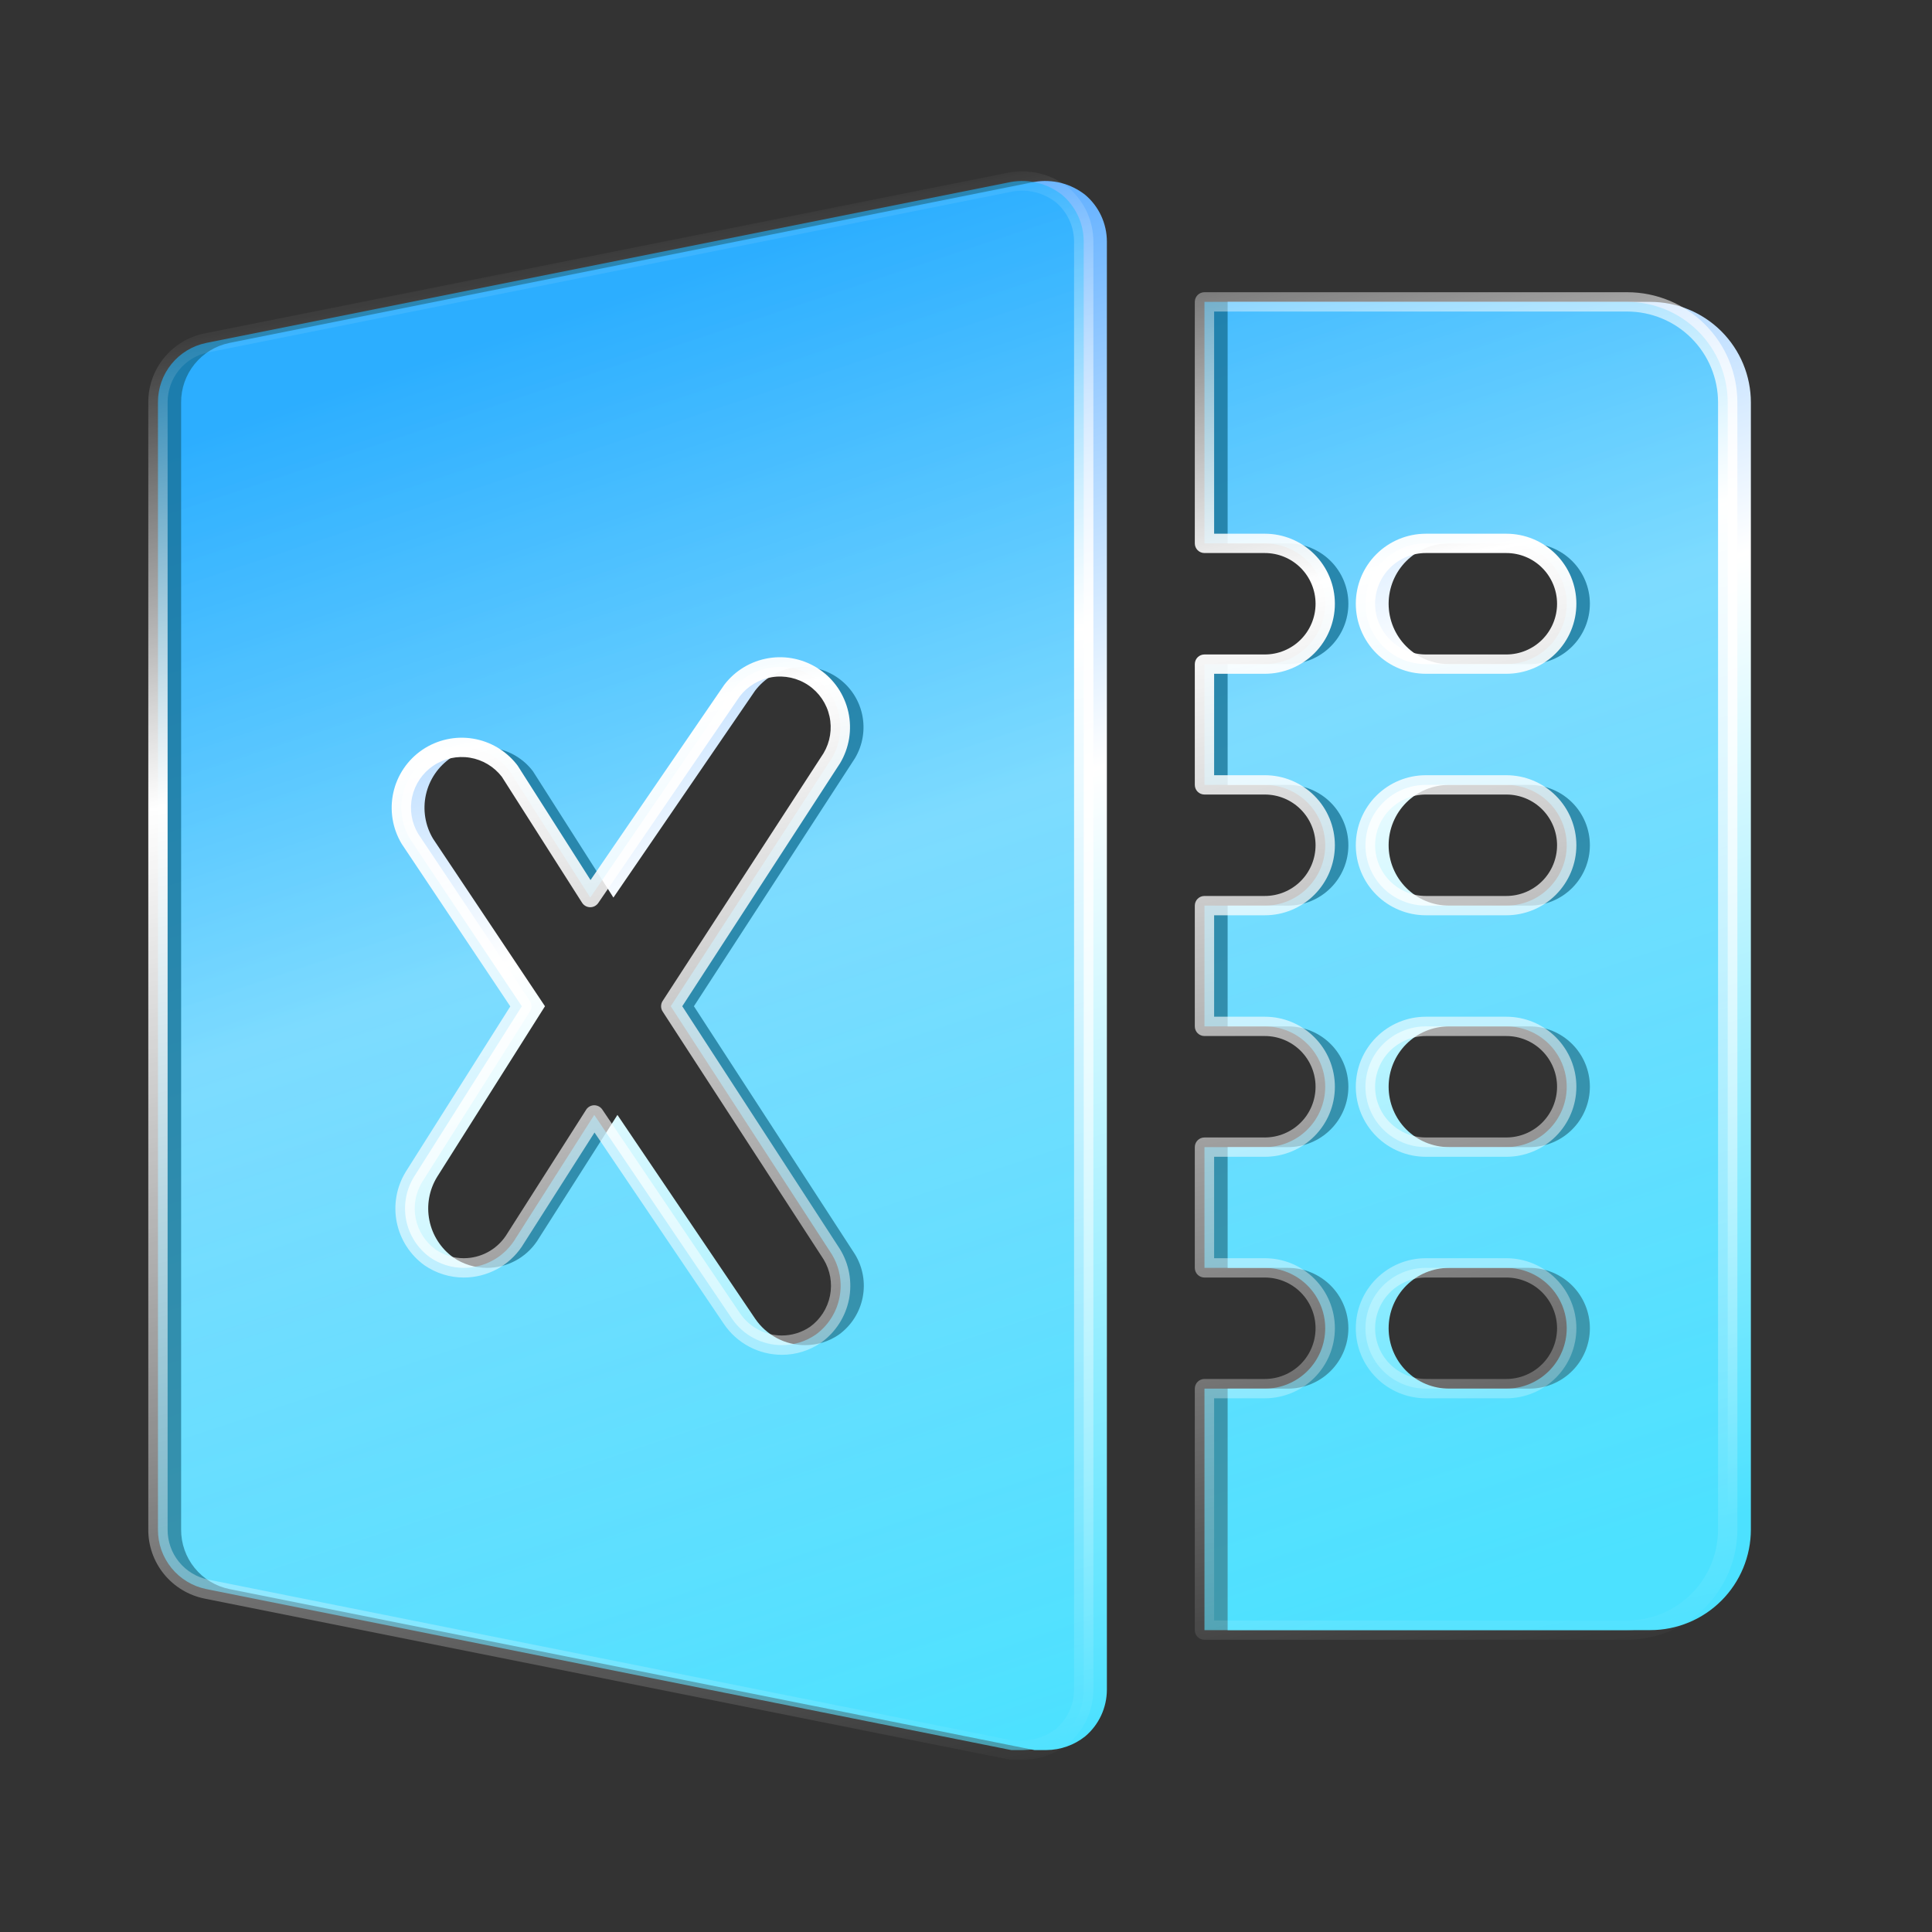
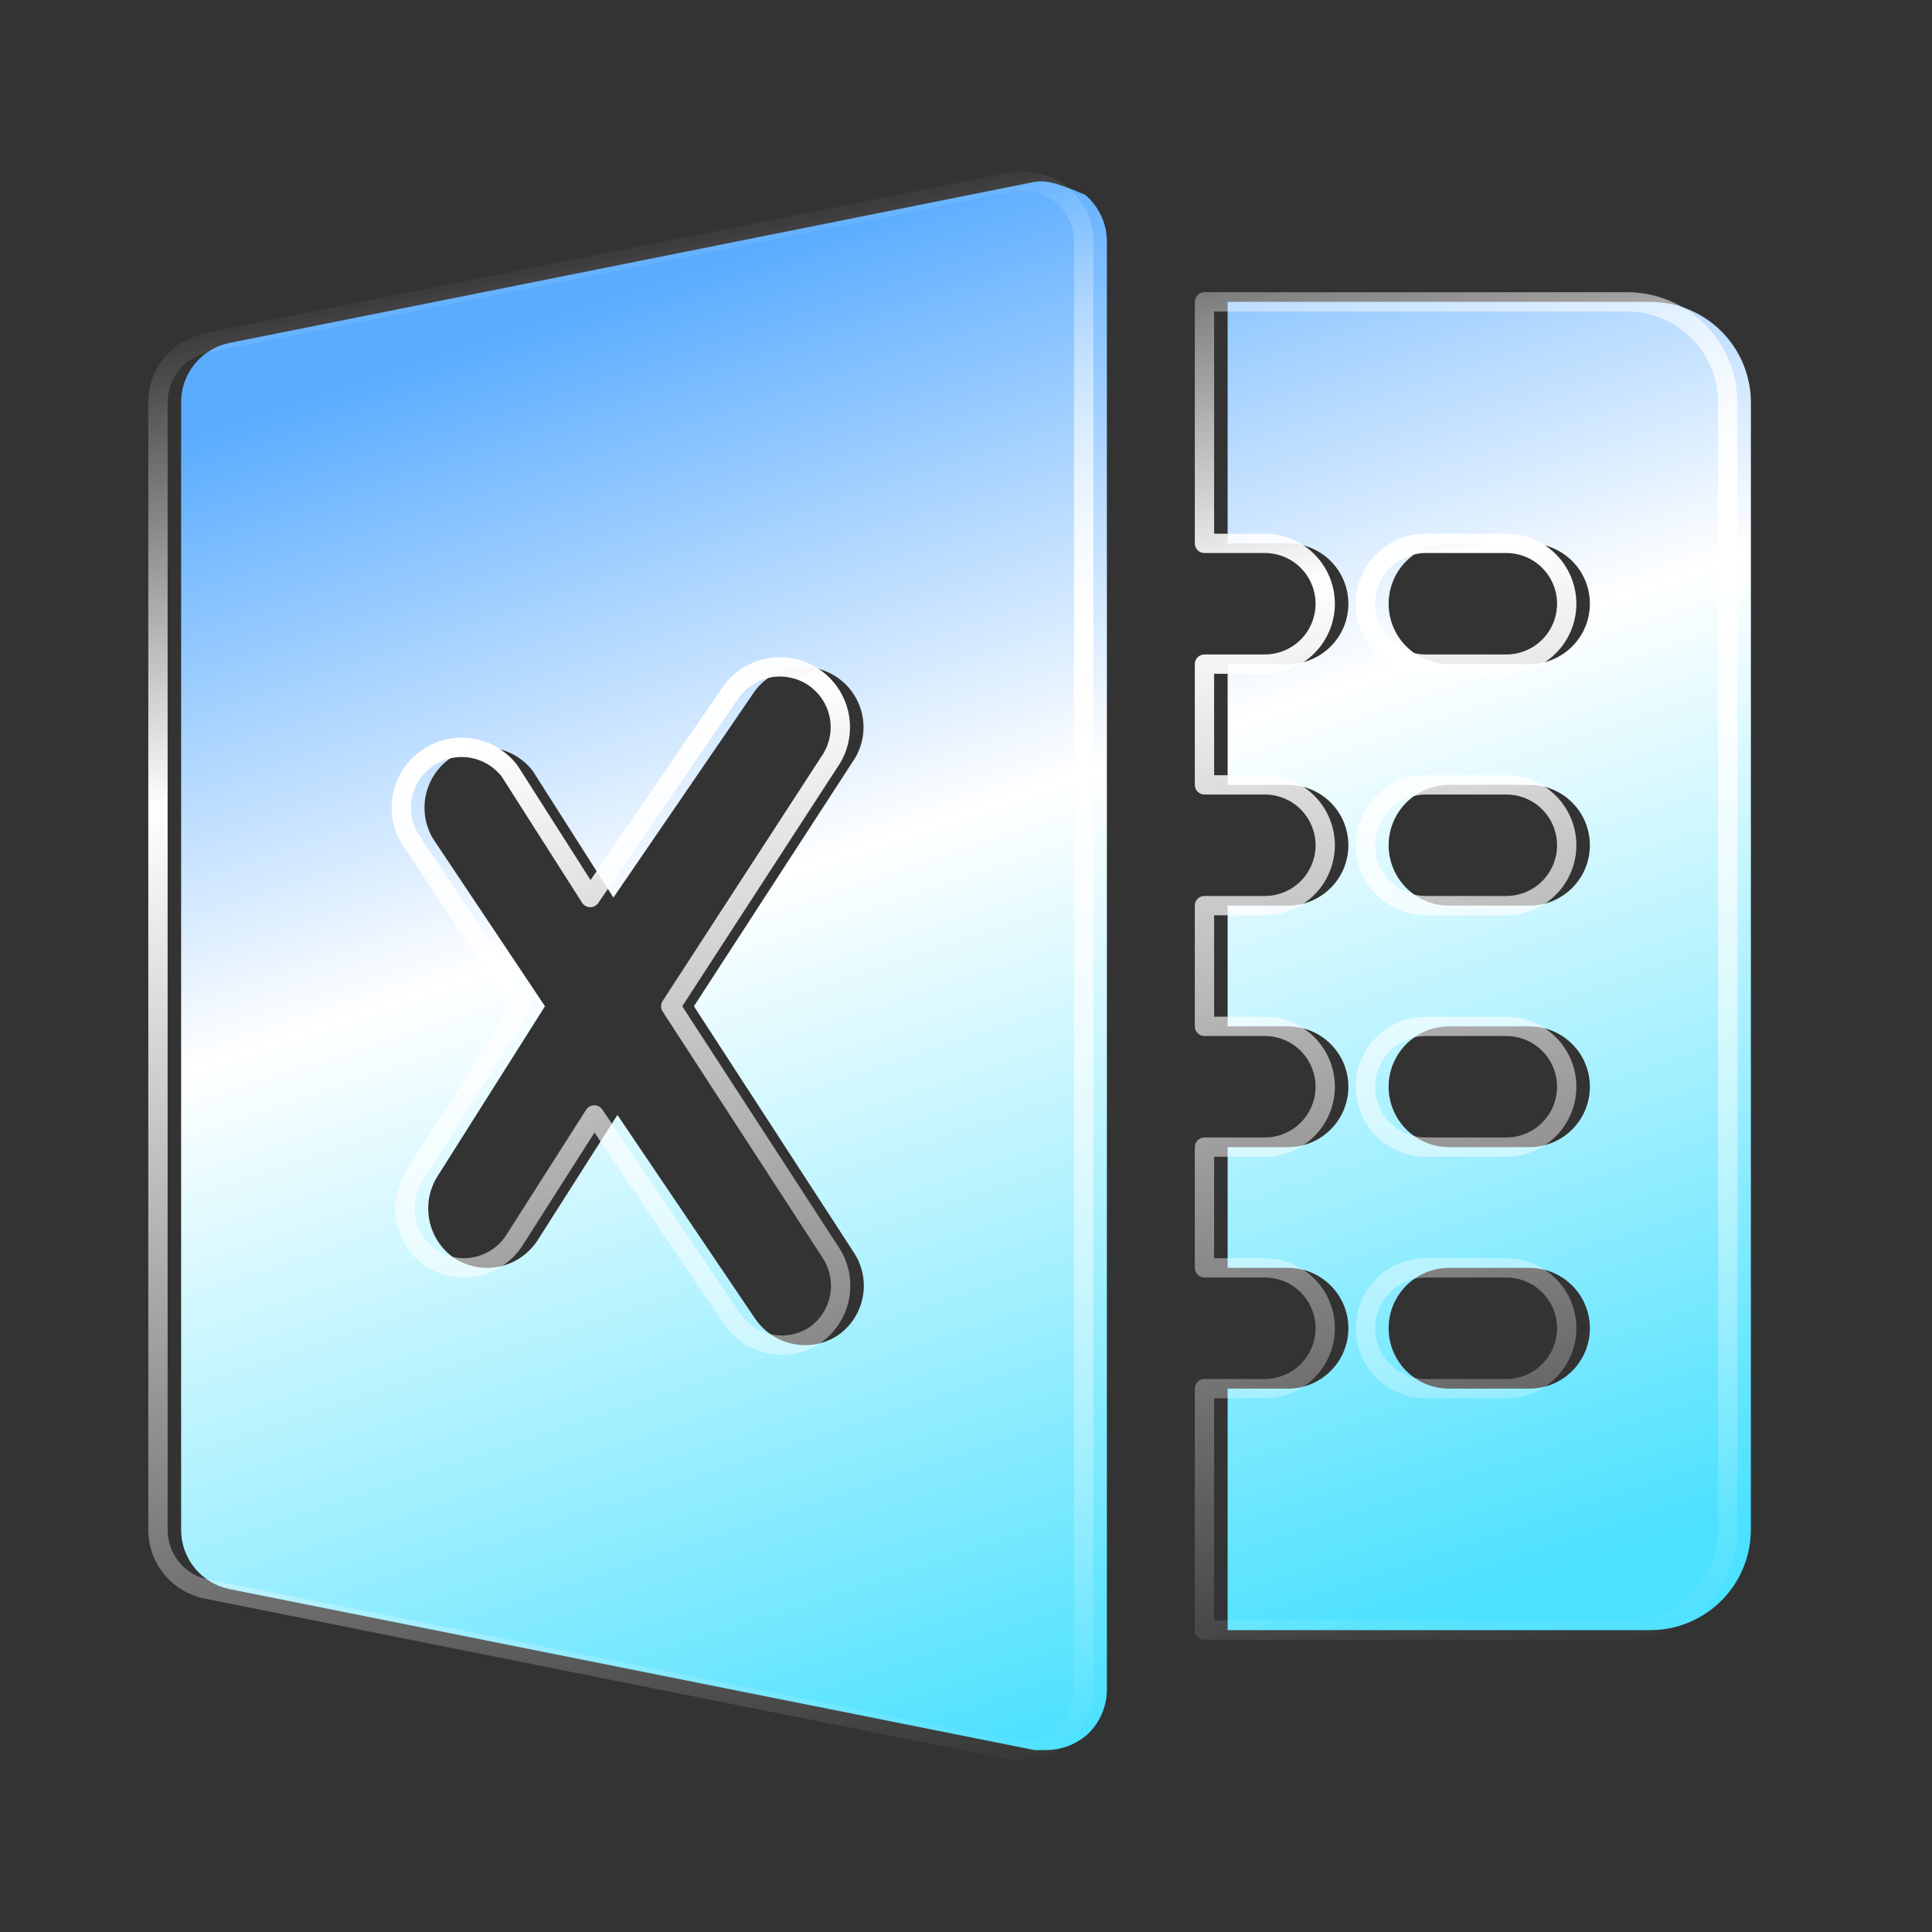
<svg xmlns="http://www.w3.org/2000/svg" width="100" height="100" viewBox="0 0 100 100" fill="none">
  <rect x="0" y="0" width="100" height="100" fill="#333333" stroke="none" />
-   <path d="M53.542 9.416L11.875 17.75C11.166 17.895 10.529 18.281 10.073 18.844C9.617 19.406 9.37 20.109 9.375 20.833V79.166C9.37 79.891 9.617 80.594 10.073 81.156C10.529 81.719 11.166 82.105 11.875 82.25L53.542 90.583H54.167C54.894 90.577 55.598 90.328 56.167 89.875C56.519 89.578 56.802 89.208 56.996 88.791C57.19 88.373 57.291 87.919 57.292 87.458V12.5C57.291 12.039 57.19 11.585 56.996 11.167C56.802 10.75 56.519 10.38 56.167 10.083C55.8 9.795 55.377 9.586 54.925 9.471C54.473 9.356 54.002 9.338 53.542 9.416ZM44.25 64.916C44.662 65.588 44.805 66.391 44.651 67.163C44.496 67.936 44.055 68.622 43.417 69.083C42.902 69.437 42.291 69.626 41.667 69.625C41.157 69.624 40.654 69.498 40.204 69.258C39.754 69.019 39.369 68.672 39.083 68.25L31.958 57.708L27.792 64.25C27.506 64.672 27.121 65.019 26.671 65.258C26.221 65.498 25.718 65.624 25.208 65.625C24.584 65.626 23.973 65.437 23.458 65.083C22.82 64.622 22.379 63.936 22.225 63.163C22.07 62.391 22.213 61.588 22.625 60.916L28.208 52.083L22.417 43.416C22.006 42.731 21.873 41.915 22.045 41.134C22.218 40.354 22.682 39.67 23.344 39.221C24.005 38.773 24.813 38.596 25.602 38.725C26.39 38.854 27.1 39.281 27.583 39.916L31.75 46.458L39.083 35.75C39.567 35.114 40.276 34.688 41.065 34.558C41.853 34.429 42.661 34.607 43.323 35.055C43.985 35.503 44.449 36.188 44.622 36.968C44.794 37.748 44.661 38.565 44.25 39.25L35.917 52.083L44.25 64.916ZM85.417 15.625H63.542V28.125H66.667C67.496 28.125 68.29 28.454 68.876 29.04C69.463 29.626 69.792 30.421 69.792 31.25C69.792 32.079 69.463 32.873 68.876 33.459C68.29 34.046 67.496 34.375 66.667 34.375H63.542V40.625H66.667C67.496 40.625 68.29 40.954 68.876 41.54C69.463 42.126 69.792 42.921 69.792 43.75C69.792 44.579 69.463 45.373 68.876 45.959C68.29 46.546 67.496 46.875 66.667 46.875H63.542V53.125H66.667C67.496 53.125 68.29 53.454 68.876 54.04C69.463 54.626 69.792 55.421 69.792 56.25C69.792 57.079 69.463 57.873 68.876 58.459C68.29 59.046 67.496 59.375 66.667 59.375H63.542V65.625H66.667C67.496 65.625 68.29 65.954 68.876 66.54C69.463 67.126 69.792 67.921 69.792 68.75C69.792 69.579 69.463 70.374 68.876 70.96C68.29 71.546 67.496 71.875 66.667 71.875H63.542V84.375H85.417C86.798 84.375 88.123 83.826 89.1 82.849C90.076 81.873 90.625 80.548 90.625 79.166V20.833C90.625 19.452 90.076 18.127 89.1 17.15C88.123 16.174 86.798 15.625 85.417 15.625ZM79.167 71.875H75C74.171 71.875 73.376 71.546 72.79 70.96C72.204 70.374 71.875 69.579 71.875 68.75C71.875 67.921 72.204 67.126 72.79 66.54C73.376 65.954 74.171 65.625 75 65.625H79.167C79.996 65.625 80.79 65.954 81.376 66.54C81.963 67.126 82.292 67.921 82.292 68.75C82.292 69.579 81.963 70.374 81.376 70.96C80.79 71.546 79.996 71.875 79.167 71.875ZM79.167 59.375H75C74.171 59.375 73.376 59.046 72.79 58.459C72.204 57.873 71.875 57.079 71.875 56.25C71.875 55.421 72.204 54.626 72.79 54.04C73.376 53.454 74.171 53.125 75 53.125H79.167C79.996 53.125 80.79 53.454 81.376 54.04C81.963 54.626 82.292 55.421 82.292 56.25C82.292 57.079 81.963 57.873 81.376 58.459C80.79 59.046 79.996 59.375 79.167 59.375ZM79.167 46.875H75C74.171 46.875 73.376 46.546 72.79 45.959C72.204 45.373 71.875 44.579 71.875 43.75C71.875 42.921 72.204 42.126 72.79 41.54C73.376 40.954 74.171 40.625 75 40.625H79.167C79.996 40.625 80.79 40.954 81.376 41.54C81.963 42.126 82.292 42.921 82.292 43.75C82.292 44.579 81.963 45.373 81.376 45.959C80.79 46.546 79.996 46.875 79.167 46.875ZM79.167 34.375H75C74.171 34.375 73.376 34.046 72.79 33.459C72.204 32.873 71.875 32.079 71.875 31.25C71.875 30.421 72.204 29.626 72.79 29.04C73.376 28.454 74.171 28.125 75 28.125H79.167C79.996 28.125 80.79 28.454 81.376 29.04C81.963 29.626 82.292 30.421 82.292 31.25C82.292 32.079 81.963 32.873 81.376 33.459C80.79 34.046 79.996 34.375 79.167 34.375Z" fill="url(#paint0_linear_19701_15438)" />
-   <path d="M52.343 9.416L10.676 17.75C9.966 17.895 9.329 18.281 8.873 18.844C8.417 19.406 8.171 20.109 8.176 20.833V79.166C8.171 79.891 8.417 80.594 8.873 81.156C9.329 81.719 9.966 82.105 10.676 82.25L52.343 90.583H52.968C53.695 90.577 54.399 90.328 54.968 89.875C55.319 89.578 55.602 89.208 55.797 88.791C55.991 88.373 56.092 87.919 56.093 87.458V12.5C56.092 12.039 55.991 11.585 55.797 11.167C55.602 10.75 55.319 10.38 54.968 10.083C54.601 9.795 54.178 9.586 53.726 9.471C53.274 9.356 52.802 9.338 52.343 9.416ZM43.051 64.916C43.463 65.588 43.606 66.391 43.451 67.163C43.297 67.936 42.856 68.622 42.218 69.083C41.703 69.437 41.092 69.626 40.468 69.625C39.957 69.624 39.455 69.498 39.005 69.258C38.555 69.019 38.17 68.672 37.884 68.25L30.759 57.708L26.593 64.25C26.307 64.672 25.922 65.019 25.472 65.258C25.021 65.498 24.519 65.624 24.009 65.625C23.384 65.626 22.774 65.437 22.259 65.083C21.621 64.622 21.18 63.936 21.025 63.163C20.871 62.391 21.014 61.588 21.426 60.916L27.009 52.083L21.218 43.416C20.806 42.731 20.673 41.915 20.846 41.134C21.018 40.354 21.483 39.67 22.145 39.221C22.806 38.773 23.614 38.596 24.403 38.725C25.191 38.854 25.9 39.281 26.384 39.916L30.551 46.458L37.884 35.75C38.368 35.114 39.077 34.688 39.866 34.558C40.654 34.429 41.462 34.607 42.124 35.055C42.785 35.503 43.25 36.188 43.423 36.968C43.595 37.748 43.462 38.565 43.051 39.25L34.718 52.083L43.051 64.916ZM84.218 15.625H62.343V28.125H65.468C66.296 28.125 67.091 28.454 67.677 29.04C68.263 29.626 68.593 30.421 68.593 31.25C68.593 32.079 68.263 32.873 67.677 33.459C67.091 34.046 66.296 34.375 65.468 34.375H62.343V40.625H65.468C66.296 40.625 67.091 40.954 67.677 41.54C68.263 42.126 68.593 42.921 68.593 43.75C68.593 44.579 68.263 45.373 67.677 45.959C67.091 46.546 66.296 46.875 65.468 46.875H62.343V53.125H65.468C66.296 53.125 67.091 53.454 67.677 54.04C68.263 54.626 68.593 55.421 68.593 56.25C68.593 57.079 68.263 57.873 67.677 58.459C67.091 59.046 66.296 59.375 65.468 59.375H62.343V65.625H65.468C66.296 65.625 67.091 65.954 67.677 66.54C68.263 67.126 68.593 67.921 68.593 68.75C68.593 69.579 68.263 70.374 67.677 70.96C67.091 71.546 66.296 71.875 65.468 71.875H62.343V84.375H84.218C85.599 84.375 86.924 83.826 87.9 82.849C88.877 81.873 89.426 80.548 89.426 79.166V20.833C89.426 19.452 88.877 18.127 87.9 17.15C86.924 16.174 85.599 15.625 84.218 15.625ZM77.968 71.875H73.801C72.972 71.875 72.177 71.546 71.591 70.96C71.005 70.374 70.676 69.579 70.676 68.75C70.676 67.921 71.005 67.126 71.591 66.54C72.177 65.954 72.972 65.625 73.801 65.625H77.968C78.796 65.625 79.591 65.954 80.177 66.54C80.763 67.126 81.093 67.921 81.093 68.75C81.093 69.579 80.763 70.374 80.177 70.96C79.591 71.546 78.796 71.875 77.968 71.875ZM77.968 59.375H73.801C72.972 59.375 72.177 59.046 71.591 58.459C71.005 57.873 70.676 57.079 70.676 56.25C70.676 55.421 71.005 54.626 71.591 54.04C72.177 53.454 72.972 53.125 73.801 53.125H77.968C78.796 53.125 79.591 53.454 80.177 54.04C80.763 54.626 81.093 55.421 81.093 56.25C81.093 57.079 80.763 57.873 80.177 58.459C79.591 59.046 78.796 59.375 77.968 59.375ZM77.968 46.875H73.801C72.972 46.875 72.177 46.546 71.591 45.959C71.005 45.373 70.676 44.579 70.676 43.75C70.676 42.921 71.005 42.126 71.591 41.54C72.177 40.954 72.972 40.625 73.801 40.625H77.968C78.796 40.625 79.591 40.954 80.177 41.54C80.763 42.126 81.093 42.921 81.093 43.75C81.093 44.579 80.763 45.373 80.177 45.959C79.591 46.546 78.796 46.875 77.968 46.875ZM77.968 34.375H73.801C72.972 34.375 72.177 34.046 71.591 33.459C71.005 32.873 70.676 32.079 70.676 31.25C70.676 30.421 71.005 29.626 71.591 29.04C72.177 28.454 72.972 28.125 73.801 28.125H77.968C78.796 28.125 79.591 28.454 80.177 29.04C80.763 29.626 81.093 30.421 81.093 31.25C81.093 32.079 80.763 32.873 80.177 33.459C79.591 34.046 78.796 34.375 77.968 34.375Z" fill="url(#paint1_linear_19701_15438)" fill-opacity="0.6" />
+   <path d="M53.542 9.416L11.875 17.75C11.166 17.895 10.529 18.281 10.073 18.844C9.617 19.406 9.37 20.109 9.375 20.833V79.166C9.37 79.891 9.617 80.594 10.073 81.156C10.529 81.719 11.166 82.105 11.875 82.25L53.542 90.583H54.167C54.894 90.577 55.598 90.328 56.167 89.875C56.519 89.578 56.802 89.208 56.996 88.791C57.19 88.373 57.291 87.919 57.292 87.458V12.5C57.291 12.039 57.19 11.585 56.996 11.167C56.802 10.75 56.519 10.38 56.167 10.083C54.473 9.356 54.002 9.338 53.542 9.416ZM44.25 64.916C44.662 65.588 44.805 66.391 44.651 67.163C44.496 67.936 44.055 68.622 43.417 69.083C42.902 69.437 42.291 69.626 41.667 69.625C41.157 69.624 40.654 69.498 40.204 69.258C39.754 69.019 39.369 68.672 39.083 68.25L31.958 57.708L27.792 64.25C27.506 64.672 27.121 65.019 26.671 65.258C26.221 65.498 25.718 65.624 25.208 65.625C24.584 65.626 23.973 65.437 23.458 65.083C22.82 64.622 22.379 63.936 22.225 63.163C22.07 62.391 22.213 61.588 22.625 60.916L28.208 52.083L22.417 43.416C22.006 42.731 21.873 41.915 22.045 41.134C22.218 40.354 22.682 39.67 23.344 39.221C24.005 38.773 24.813 38.596 25.602 38.725C26.39 38.854 27.1 39.281 27.583 39.916L31.75 46.458L39.083 35.75C39.567 35.114 40.276 34.688 41.065 34.558C41.853 34.429 42.661 34.607 43.323 35.055C43.985 35.503 44.449 36.188 44.622 36.968C44.794 37.748 44.661 38.565 44.25 39.25L35.917 52.083L44.25 64.916ZM85.417 15.625H63.542V28.125H66.667C67.496 28.125 68.29 28.454 68.876 29.04C69.463 29.626 69.792 30.421 69.792 31.25C69.792 32.079 69.463 32.873 68.876 33.459C68.29 34.046 67.496 34.375 66.667 34.375H63.542V40.625H66.667C67.496 40.625 68.29 40.954 68.876 41.54C69.463 42.126 69.792 42.921 69.792 43.75C69.792 44.579 69.463 45.373 68.876 45.959C68.29 46.546 67.496 46.875 66.667 46.875H63.542V53.125H66.667C67.496 53.125 68.29 53.454 68.876 54.04C69.463 54.626 69.792 55.421 69.792 56.25C69.792 57.079 69.463 57.873 68.876 58.459C68.29 59.046 67.496 59.375 66.667 59.375H63.542V65.625H66.667C67.496 65.625 68.29 65.954 68.876 66.54C69.463 67.126 69.792 67.921 69.792 68.75C69.792 69.579 69.463 70.374 68.876 70.96C68.29 71.546 67.496 71.875 66.667 71.875H63.542V84.375H85.417C86.798 84.375 88.123 83.826 89.1 82.849C90.076 81.873 90.625 80.548 90.625 79.166V20.833C90.625 19.452 90.076 18.127 89.1 17.15C88.123 16.174 86.798 15.625 85.417 15.625ZM79.167 71.875H75C74.171 71.875 73.376 71.546 72.79 70.96C72.204 70.374 71.875 69.579 71.875 68.75C71.875 67.921 72.204 67.126 72.79 66.54C73.376 65.954 74.171 65.625 75 65.625H79.167C79.996 65.625 80.79 65.954 81.376 66.54C81.963 67.126 82.292 67.921 82.292 68.75C82.292 69.579 81.963 70.374 81.376 70.96C80.79 71.546 79.996 71.875 79.167 71.875ZM79.167 59.375H75C74.171 59.375 73.376 59.046 72.79 58.459C72.204 57.873 71.875 57.079 71.875 56.25C71.875 55.421 72.204 54.626 72.79 54.04C73.376 53.454 74.171 53.125 75 53.125H79.167C79.996 53.125 80.79 53.454 81.376 54.04C81.963 54.626 82.292 55.421 82.292 56.25C82.292 57.079 81.963 57.873 81.376 58.459C80.79 59.046 79.996 59.375 79.167 59.375ZM79.167 46.875H75C74.171 46.875 73.376 46.546 72.79 45.959C72.204 45.373 71.875 44.579 71.875 43.75C71.875 42.921 72.204 42.126 72.79 41.54C73.376 40.954 74.171 40.625 75 40.625H79.167C79.996 40.625 80.79 40.954 81.376 41.54C81.963 42.126 82.292 42.921 82.292 43.75C82.292 44.579 81.963 45.373 81.376 45.959C80.79 46.546 79.996 46.875 79.167 46.875ZM79.167 34.375H75C74.171 34.375 73.376 34.046 72.79 33.459C72.204 32.873 71.875 32.079 71.875 31.25C71.875 30.421 72.204 29.626 72.79 29.04C73.376 28.454 74.171 28.125 75 28.125H79.167C79.996 28.125 80.79 28.454 81.376 29.04C81.963 29.626 82.292 30.421 82.292 31.25C82.292 32.079 81.963 32.873 81.376 33.459C80.79 34.046 79.996 34.375 79.167 34.375Z" fill="url(#paint0_linear_19701_15438)" />
  <path d="M52.258 8.924C52.787 8.833 53.329 8.855 53.849 8.987C54.336 9.11 54.794 9.329 55.197 9.629L55.277 9.69L55.29 9.701C55.697 10.044 56.025 10.473 56.25 10.956C56.475 11.44 56.592 11.966 56.593 12.499V87.459C56.592 87.992 56.475 88.518 56.25 89.002C56.025 89.485 55.697 89.913 55.29 90.257C55.286 90.26 55.283 90.263 55.279 90.266C54.623 90.789 53.81 91.076 52.972 91.083H52.343C52.31 91.083 52.277 91.08 52.245 91.073L10.576 82.74C9.753 82.572 9.014 82.123 8.485 81.471C7.956 80.819 7.67 80.003 7.676 79.163V20.833C7.671 19.994 7.957 19.18 8.485 18.529C9.014 17.876 9.753 17.428 10.576 17.26L52.245 8.926L52.258 8.924ZM53.603 9.956C53.22 9.858 52.821 9.842 52.431 9.908L10.776 18.239L10.776 18.24C10.18 18.361 9.645 18.686 9.262 19.158C8.879 19.631 8.672 20.222 8.676 20.83V79.17C8.672 79.778 8.879 80.369 9.262 80.841C9.645 81.313 10.18 81.638 10.776 81.76L52.392 90.083H52.964C53.577 90.078 54.17 89.868 54.651 89.487C54.944 89.238 55.181 88.929 55.343 88.579C55.507 88.228 55.592 87.846 55.593 87.458V12.5L55.592 12.428C55.581 12.065 55.497 11.708 55.343 11.378C55.181 11.03 54.945 10.72 54.652 10.471C54.342 10.228 53.985 10.053 53.603 9.956ZM88.926 20.833C88.926 19.584 88.43 18.387 87.547 17.504C86.664 16.621 85.466 16.125 84.218 16.125H62.843V27.625H65.468C66.429 27.625 67.351 28.007 68.031 28.687C68.711 29.366 69.093 30.288 69.093 31.25C69.093 32.211 68.711 33.133 68.031 33.813C67.351 34.493 66.429 34.875 65.468 34.875H62.843V40.125H65.468C66.429 40.125 67.351 40.507 68.031 41.187C68.711 41.866 69.093 42.788 69.093 43.75C69.093 44.711 68.711 45.633 68.031 46.313C67.351 46.993 66.429 47.375 65.468 47.375H62.843V52.625H65.468C66.429 52.625 67.351 53.007 68.031 53.687C68.711 54.366 69.093 55.288 69.093 56.25C69.093 57.211 68.711 58.133 68.031 58.813C67.351 59.493 66.429 59.875 65.468 59.875H62.843V65.125H65.468C66.429 65.125 67.351 65.507 68.031 66.187C68.711 66.866 69.093 67.788 69.093 68.75C69.093 69.711 68.711 70.633 68.031 71.313C67.351 71.993 66.429 72.375 65.468 72.375H62.843V83.875H84.218C85.466 83.875 86.664 83.379 87.547 82.496C88.43 81.613 88.926 80.415 88.926 79.166V20.833ZM80.593 68.75C80.593 68.054 80.316 67.386 79.824 66.894C79.332 66.401 78.664 66.125 77.968 66.125H73.801C73.105 66.125 72.437 66.401 71.945 66.894C71.453 67.386 71.176 68.054 71.176 68.75C71.176 69.446 71.453 70.114 71.945 70.606C72.437 71.098 73.105 71.375 73.801 71.375H77.968C78.664 71.375 79.332 71.098 79.824 70.606C80.316 70.114 80.593 69.446 80.593 68.75ZM39.785 34.065C40.7 33.915 41.637 34.121 42.404 34.641C43.172 35.161 43.711 35.955 43.911 36.86C44.111 37.765 43.957 38.712 43.48 39.507C43.477 39.512 43.473 39.517 43.47 39.522L35.314 52.083L43.47 64.644L43.477 64.655C43.955 65.434 44.121 66.365 43.942 67.261C43.762 68.157 43.251 68.953 42.51 69.488C42.507 69.491 42.504 69.493 42.501 69.495C41.902 69.906 41.193 70.126 40.467 70.125C39.875 70.124 39.292 69.978 38.77 69.7C38.248 69.422 37.801 69.02 37.47 68.53L30.772 58.619L27.014 64.518C27.012 64.522 27.009 64.526 27.007 64.53C26.675 65.02 26.229 65.422 25.707 65.7C25.184 65.978 24.602 66.124 24.01 66.125C23.284 66.126 22.575 65.906 21.976 65.495C21.973 65.493 21.97 65.491 21.966 65.488C21.226 64.953 20.715 64.157 20.535 63.261C20.356 62.365 20.522 61.434 21 60.655C21.001 60.653 21.002 60.651 21.003 60.649L26.413 52.091L20.802 43.694C20.797 43.688 20.793 43.681 20.789 43.674C20.312 42.879 20.158 41.931 20.358 41.026C20.558 40.121 21.097 39.327 21.864 38.807C22.631 38.288 23.569 38.081 24.484 38.231C25.37 38.377 26.169 38.845 26.729 39.545L26.782 39.614L26.806 39.648L30.566 45.551L37.472 35.467L37.486 35.447C38.048 34.709 38.87 34.215 39.785 34.065ZM41.843 35.469C41.288 35.092 40.609 34.943 39.947 35.052C39.287 35.16 38.694 35.515 38.288 36.045L30.964 46.741C30.869 46.879 30.71 46.961 30.543 46.958C30.375 46.955 30.219 46.868 30.129 46.727L25.975 40.205C25.569 39.679 24.978 39.326 24.322 39.218C23.66 39.11 22.981 39.259 22.425 39.635C21.869 40.012 21.479 40.587 21.334 41.242C21.19 41.895 21.3 42.578 21.642 43.152L27.425 51.805C27.535 51.97 27.538 52.183 27.432 52.35L21.852 61.178L21.852 61.178C21.506 61.742 21.386 62.416 21.516 63.065C21.645 63.713 22.015 64.288 22.549 64.676C22.979 64.969 23.488 65.125 24.008 65.125C24.437 65.124 24.859 65.018 25.237 64.817C25.614 64.616 25.936 64.326 26.176 63.973L30.338 57.44L30.355 57.413C30.448 57.287 30.595 57.21 30.752 57.208C30.921 57.206 31.079 57.289 31.174 57.428L38.298 67.97L38.344 68.036C38.579 68.361 38.885 68.628 39.24 68.817C39.618 69.018 40.04 69.124 40.468 69.125C40.989 69.125 41.498 68.968 41.929 68.675C42.463 68.287 42.832 67.712 42.961 67.065C43.091 66.418 42.971 65.745 42.627 65.182L34.298 52.355C34.191 52.19 34.191 51.976 34.298 51.811L42.627 38.985C42.968 38.411 43.079 37.728 42.934 37.076C42.79 36.42 42.399 35.845 41.843 35.469ZM80.593 56.25C80.593 55.554 80.316 54.886 79.824 54.394C79.332 53.901 78.664 53.625 77.968 53.625H73.801C73.105 53.625 72.437 53.901 71.945 54.394C71.453 54.886 71.176 55.554 71.176 56.25C71.176 56.946 71.453 57.614 71.945 58.106C72.437 58.598 73.105 58.875 73.801 58.875H77.968C78.664 58.875 79.332 58.598 79.824 58.106C80.316 57.614 80.593 56.946 80.593 56.25ZM80.593 43.75C80.593 43.054 80.316 42.386 79.824 41.894C79.332 41.401 78.664 41.125 77.968 41.125H73.801C73.105 41.125 72.437 41.401 71.945 41.894C71.453 42.386 71.176 43.054 71.176 43.75C71.176 44.446 71.453 45.114 71.945 45.606C72.437 46.098 73.105 46.375 73.801 46.375H77.968C78.664 46.375 79.332 46.098 79.824 45.606C80.316 45.114 80.593 44.446 80.593 43.75ZM80.593 31.25C80.593 30.554 80.316 29.886 79.824 29.394C79.332 28.901 78.664 28.625 77.968 28.625H73.801C73.105 28.625 72.437 28.901 71.945 29.394C71.453 29.886 71.176 30.554 71.176 31.25C71.176 31.946 71.453 32.614 71.945 33.106C72.437 33.598 73.105 33.875 73.801 33.875H77.968C78.664 33.875 79.332 33.598 79.824 33.106C80.316 32.614 80.593 31.946 80.593 31.25ZM81.593 68.75C81.593 69.711 81.211 70.633 80.531 71.313C79.851 71.993 78.929 72.375 77.968 72.375H73.801C72.84 72.375 71.917 71.993 71.238 71.313C70.558 70.633 70.176 69.711 70.176 68.75C70.176 67.788 70.558 66.866 71.238 66.187C71.917 65.507 72.84 65.125 73.801 65.125H77.968C78.929 65.125 79.851 65.507 80.531 66.187C81.211 66.866 81.593 67.788 81.593 68.75ZM81.593 56.25C81.593 57.211 81.211 58.133 80.531 58.813C79.851 59.493 78.929 59.875 77.968 59.875H73.801C72.84 59.875 71.917 59.493 71.238 58.813C70.558 58.133 70.176 57.211 70.176 56.25C70.176 55.288 70.558 54.366 71.238 53.687C71.917 53.007 72.84 52.625 73.801 52.625H77.968C78.929 52.625 79.851 53.007 80.531 53.687C81.211 54.366 81.593 55.288 81.593 56.25ZM81.593 43.75C81.593 44.711 81.211 45.633 80.531 46.313C79.851 46.993 78.929 47.375 77.968 47.375H73.801C72.84 47.375 71.917 46.993 71.238 46.313C70.558 45.633 70.176 44.711 70.176 43.75C70.176 42.788 70.558 41.866 71.238 41.187C71.917 40.507 72.84 40.125 73.801 40.125H77.968C78.929 40.125 79.851 40.507 80.531 41.187C81.211 41.866 81.593 42.788 81.593 43.75ZM81.593 31.25C81.593 32.211 81.211 33.133 80.531 33.813C79.851 34.493 78.929 34.875 77.968 34.875H73.801C72.84 34.875 71.917 34.493 71.238 33.813C70.558 33.133 70.176 32.211 70.176 31.25C70.176 30.288 70.558 29.366 71.238 28.687C71.917 28.007 72.84 27.625 73.801 27.625H77.968C78.929 27.625 79.851 28.007 80.531 28.687C81.211 29.366 81.593 30.288 81.593 31.25ZM89.926 79.166C89.926 80.68 89.325 82.132 88.254 83.203C87.183 84.273 85.732 84.875 84.218 84.875H62.343C62.066 84.875 61.843 84.651 61.843 84.375V71.875C61.843 71.599 62.066 71.375 62.343 71.375H65.468C66.164 71.375 66.832 71.098 67.324 70.606C67.816 70.114 68.093 69.446 68.093 68.75C68.093 68.054 67.816 67.386 67.324 66.894C66.832 66.401 66.164 66.125 65.468 66.125H62.343C62.066 66.125 61.843 65.901 61.843 65.625V59.375C61.843 59.099 62.066 58.875 62.343 58.875H65.468C66.164 58.875 66.832 58.598 67.324 58.106C67.816 57.614 68.093 56.946 68.093 56.25C68.093 55.554 67.816 54.886 67.324 54.394C66.832 53.901 66.164 53.625 65.468 53.625H62.343C62.066 53.625 61.843 53.401 61.843 53.125V46.875C61.843 46.599 62.066 46.375 62.343 46.375H65.468C66.164 46.375 66.832 46.098 67.324 45.606C67.816 45.114 68.093 44.446 68.093 43.75C68.093 43.054 67.816 42.386 67.324 41.894C66.832 41.401 66.164 41.125 65.468 41.125H62.343C62.066 41.125 61.843 40.901 61.843 40.625V34.375C61.843 34.099 62.066 33.875 62.343 33.875H65.468C66.164 33.875 66.832 33.598 67.324 33.106C67.816 32.614 68.093 31.946 68.093 31.25C68.093 30.554 67.816 29.886 67.324 29.394C66.832 28.901 66.164 28.625 65.468 28.625H62.343C62.066 28.625 61.843 28.401 61.843 28.125V15.625C61.843 15.349 62.066 15.125 62.343 15.125H84.218C85.732 15.125 87.183 15.726 88.254 16.797C89.325 17.867 89.926 19.319 89.926 20.833V79.166Z" fill="url(#paint2_linear_19701_15438)" />
  <defs>
    <linearGradient id="paint0_linear_19701_15438" x1="19.767" y1="19.219" x2="44.408" y2="93.522" gradientUnits="userSpaceOnUse">
      <stop stop-color="#5AACFF" />
      <stop offset="0.398" stop-color="white" />
      <stop offset="1" stop-color="#4CE1FF" />
    </linearGradient>
    <linearGradient id="paint1_linear_19701_15438" x1="18.567" y1="19.219" x2="43.209" y2="93.522" gradientUnits="userSpaceOnUse">
      <stop stop-color="#0DAFFF" />
      <stop offset="1" stop-color="#4CE1FF" />
    </linearGradient>
    <linearGradient id="paint2_linear_19701_15438" x1="36.939" y1="10.996" x2="52.742" y2="92.34" gradientUnits="userSpaceOnUse">
      <stop stop-color="white" stop-opacity="0" />
      <stop offset="0.299" stop-color="white" />
      <stop offset="1" stop-color="white" stop-opacity="0" />
    </linearGradient>
  </defs>
</svg>